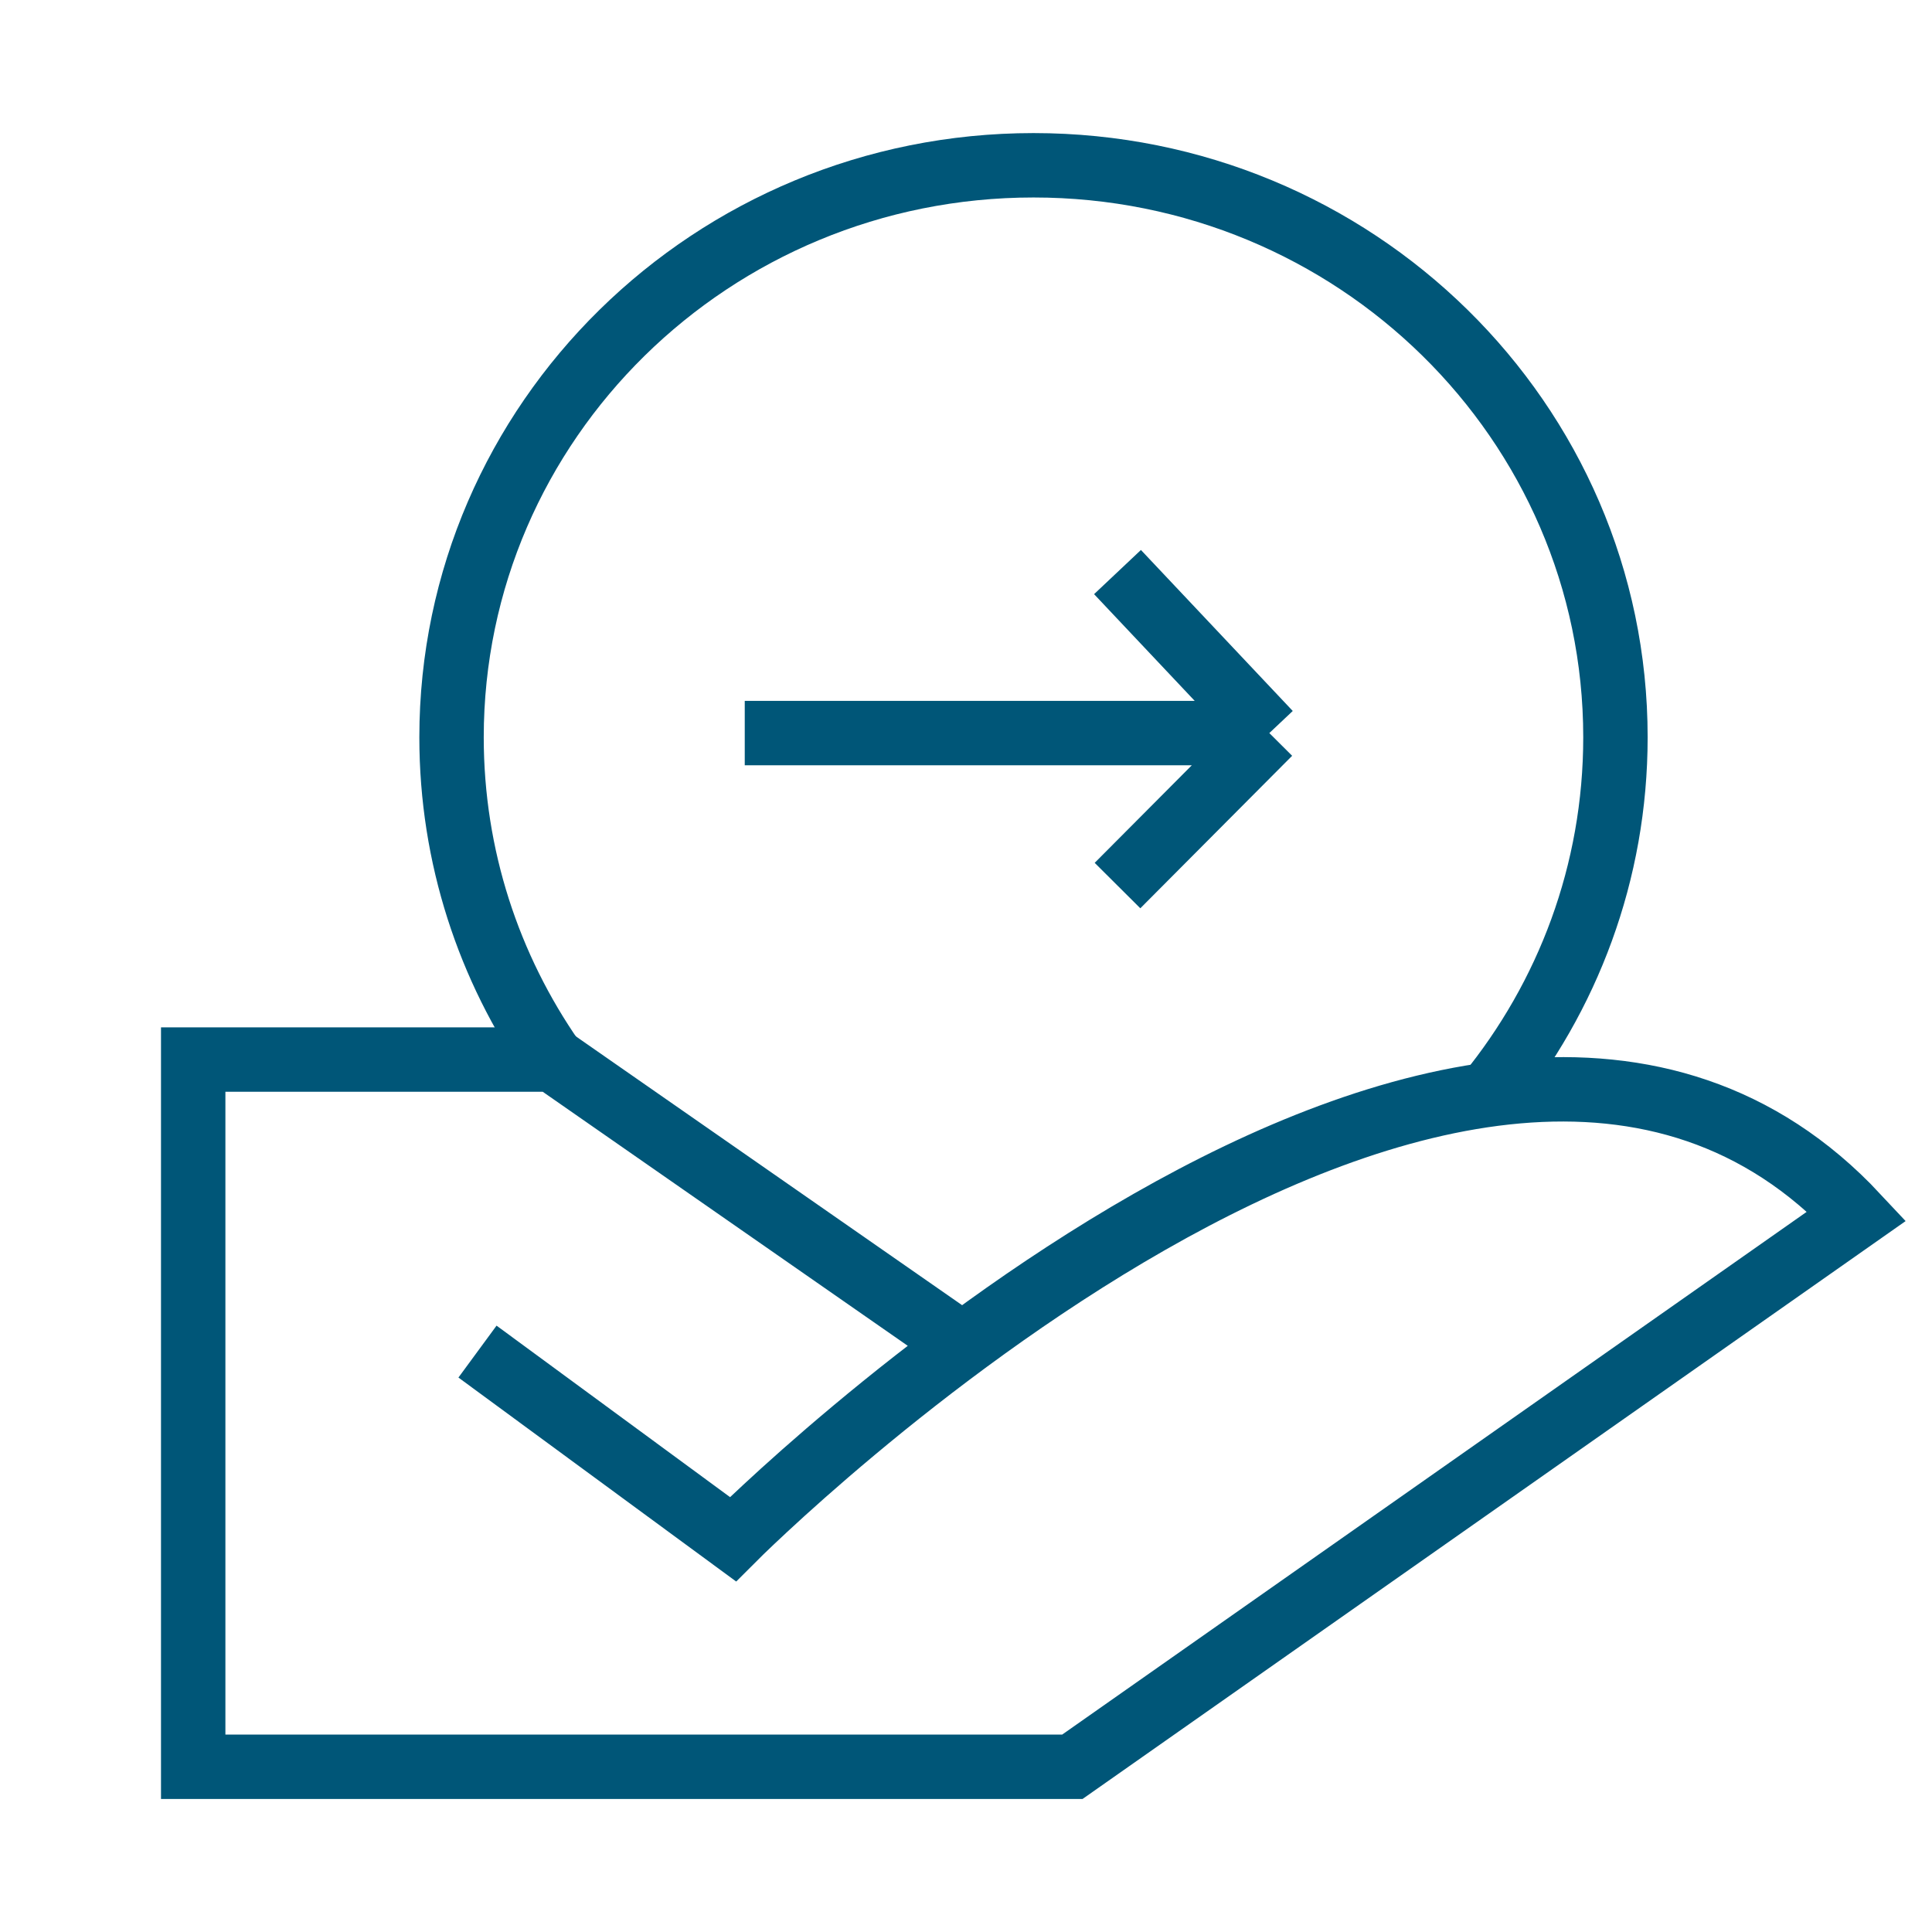
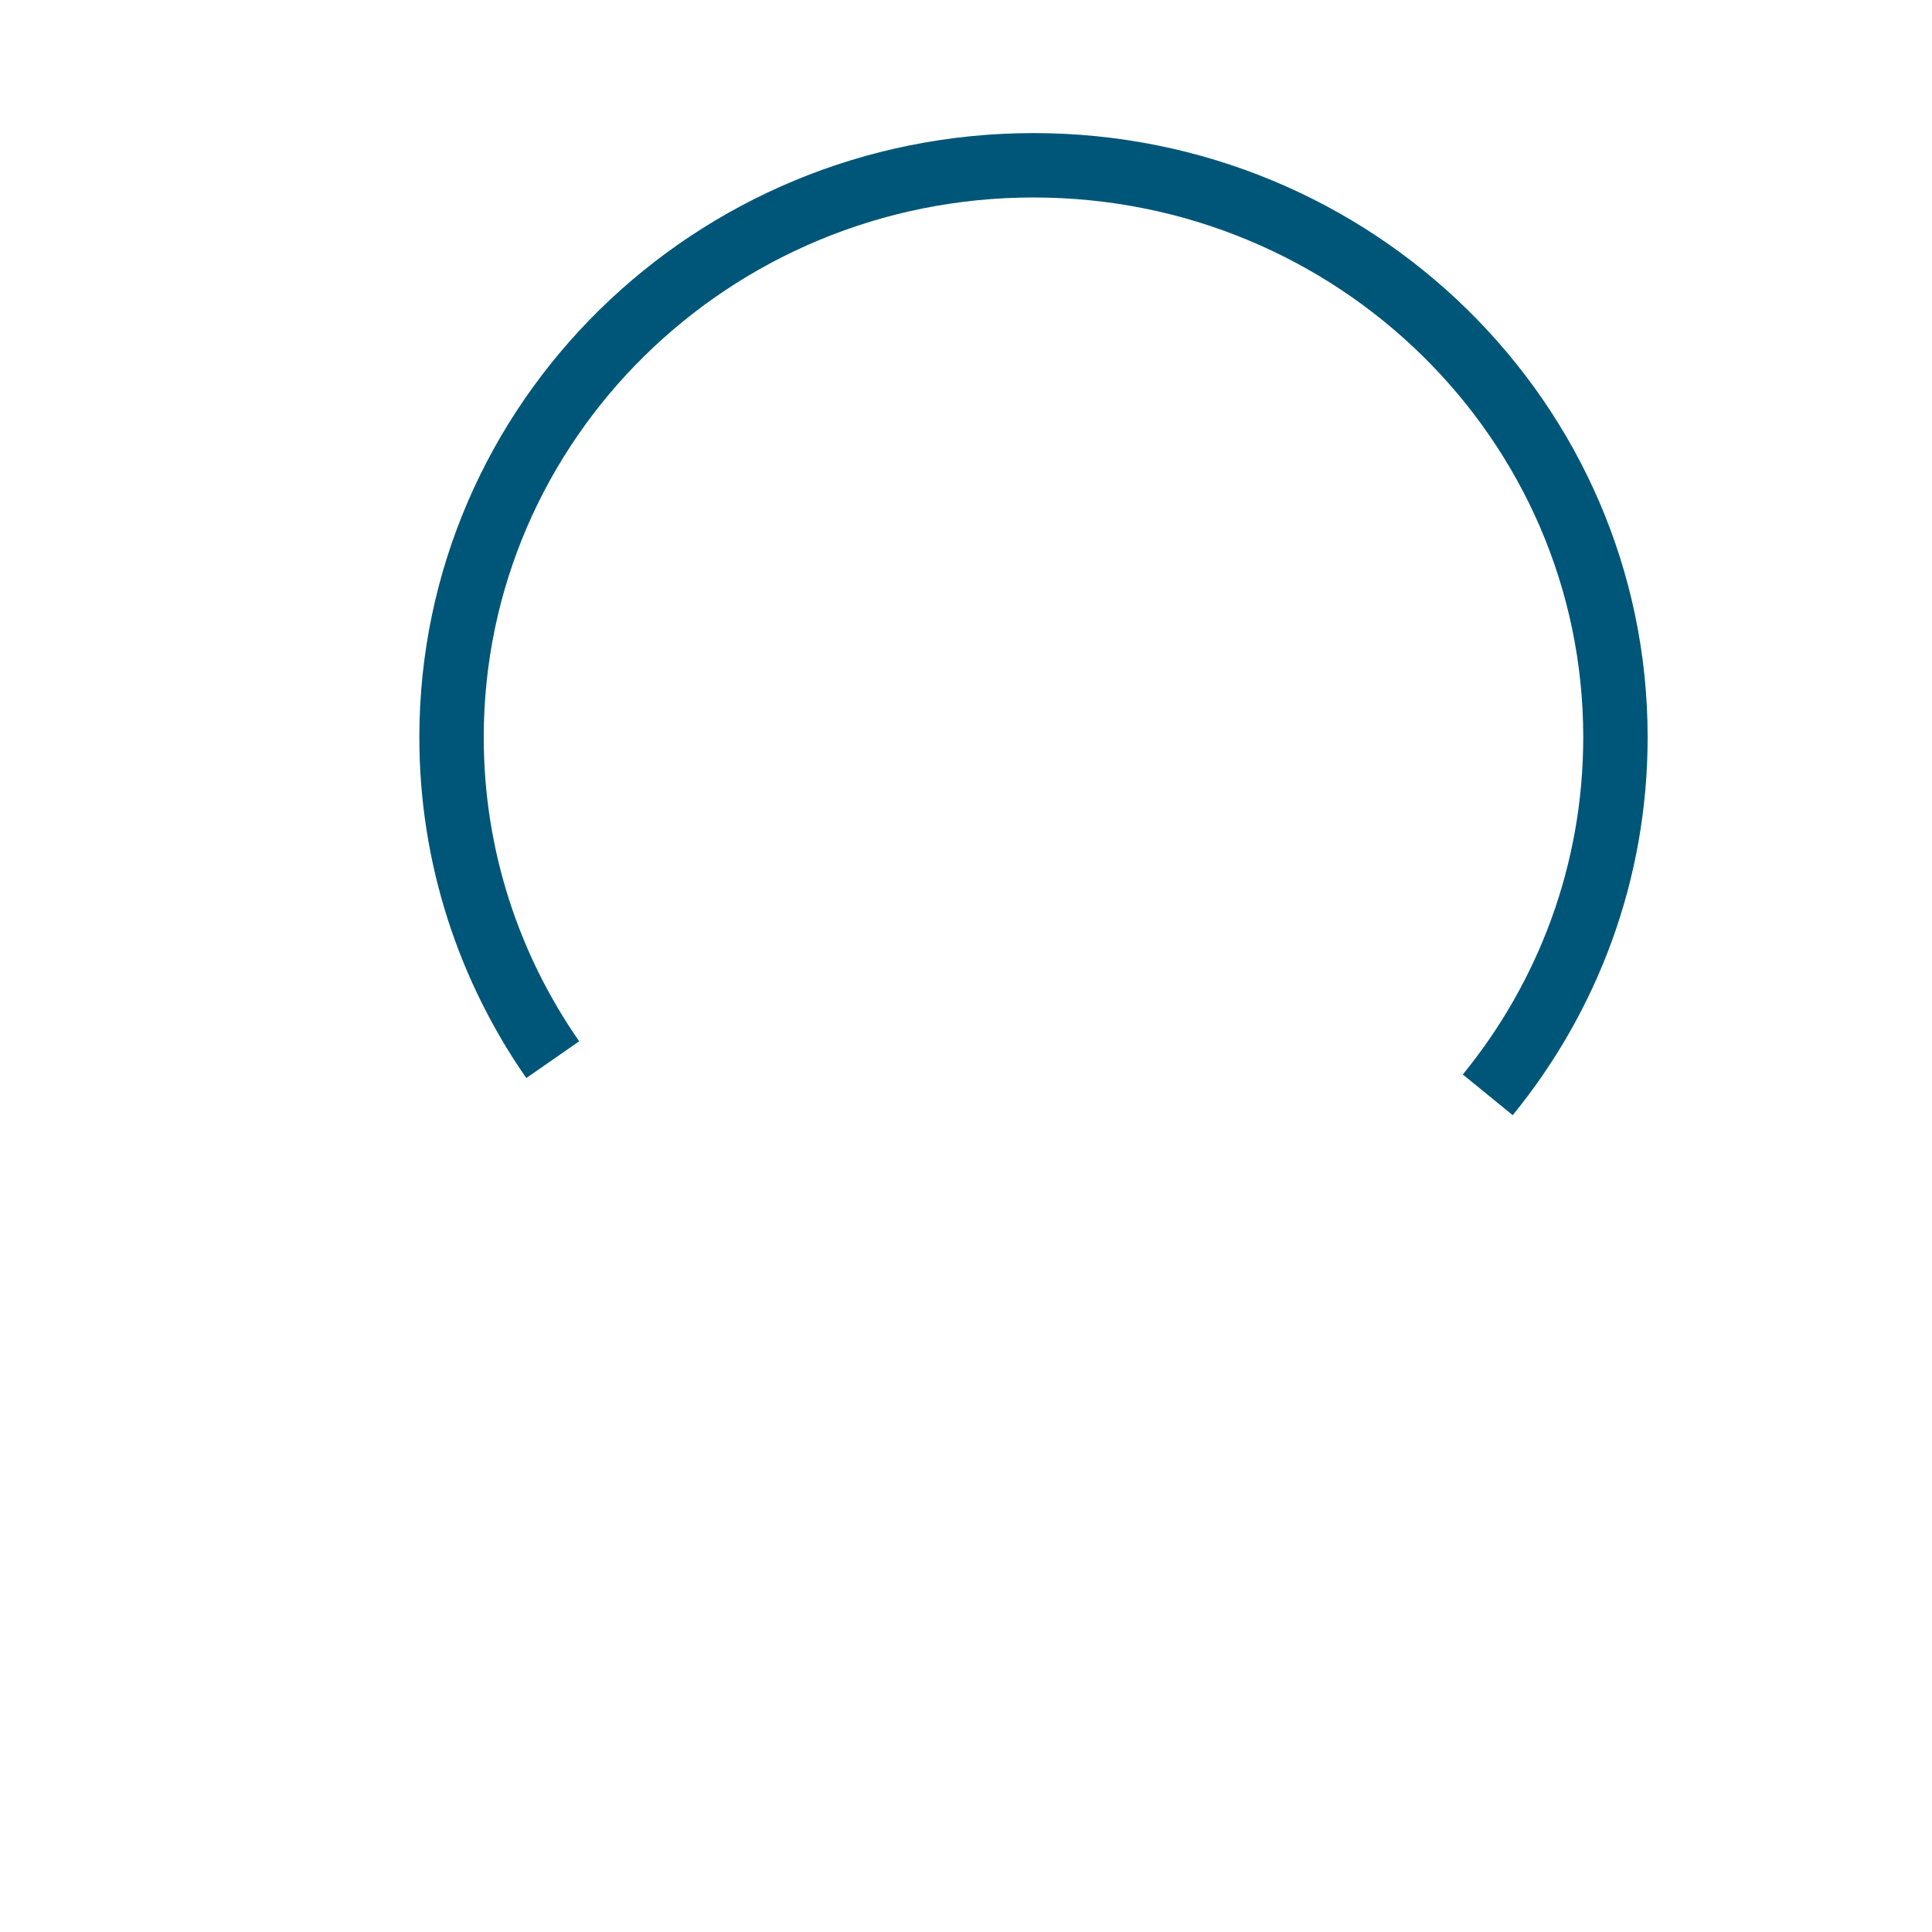
<svg xmlns="http://www.w3.org/2000/svg" width="60" height="60" viewBox="0 0 60 60" fill="none">
  <path d="M17.166 32.909C15.185 30.059 14.023 26.612 14.023 22.896C14.026 13.085 22.117 5.133 32.097 5.133C42.078 5.133 50.169 13.085 50.169 22.896C50.169 27.099 48.686 30.959 46.204 34.001" stroke="#005678" stroke-width="2" stroke-miterlimit="10" />
-   <path d="M14.829 41.975L22.762 47.801C22.762 47.801 45.618 24.869 57.665 37.764L33.303 54.869H6V32.906H17.169L29.822 41.712" stroke="#005678" stroke-width="2" stroke-miterlimit="10" />
-   <path d="M23.129 22.766H39.42M39.42 22.766L34.705 17.766M39.42 22.766L34.705 27.502" stroke="#005678" stroke-width="2" stroke-miterlimit="10" />
</svg>